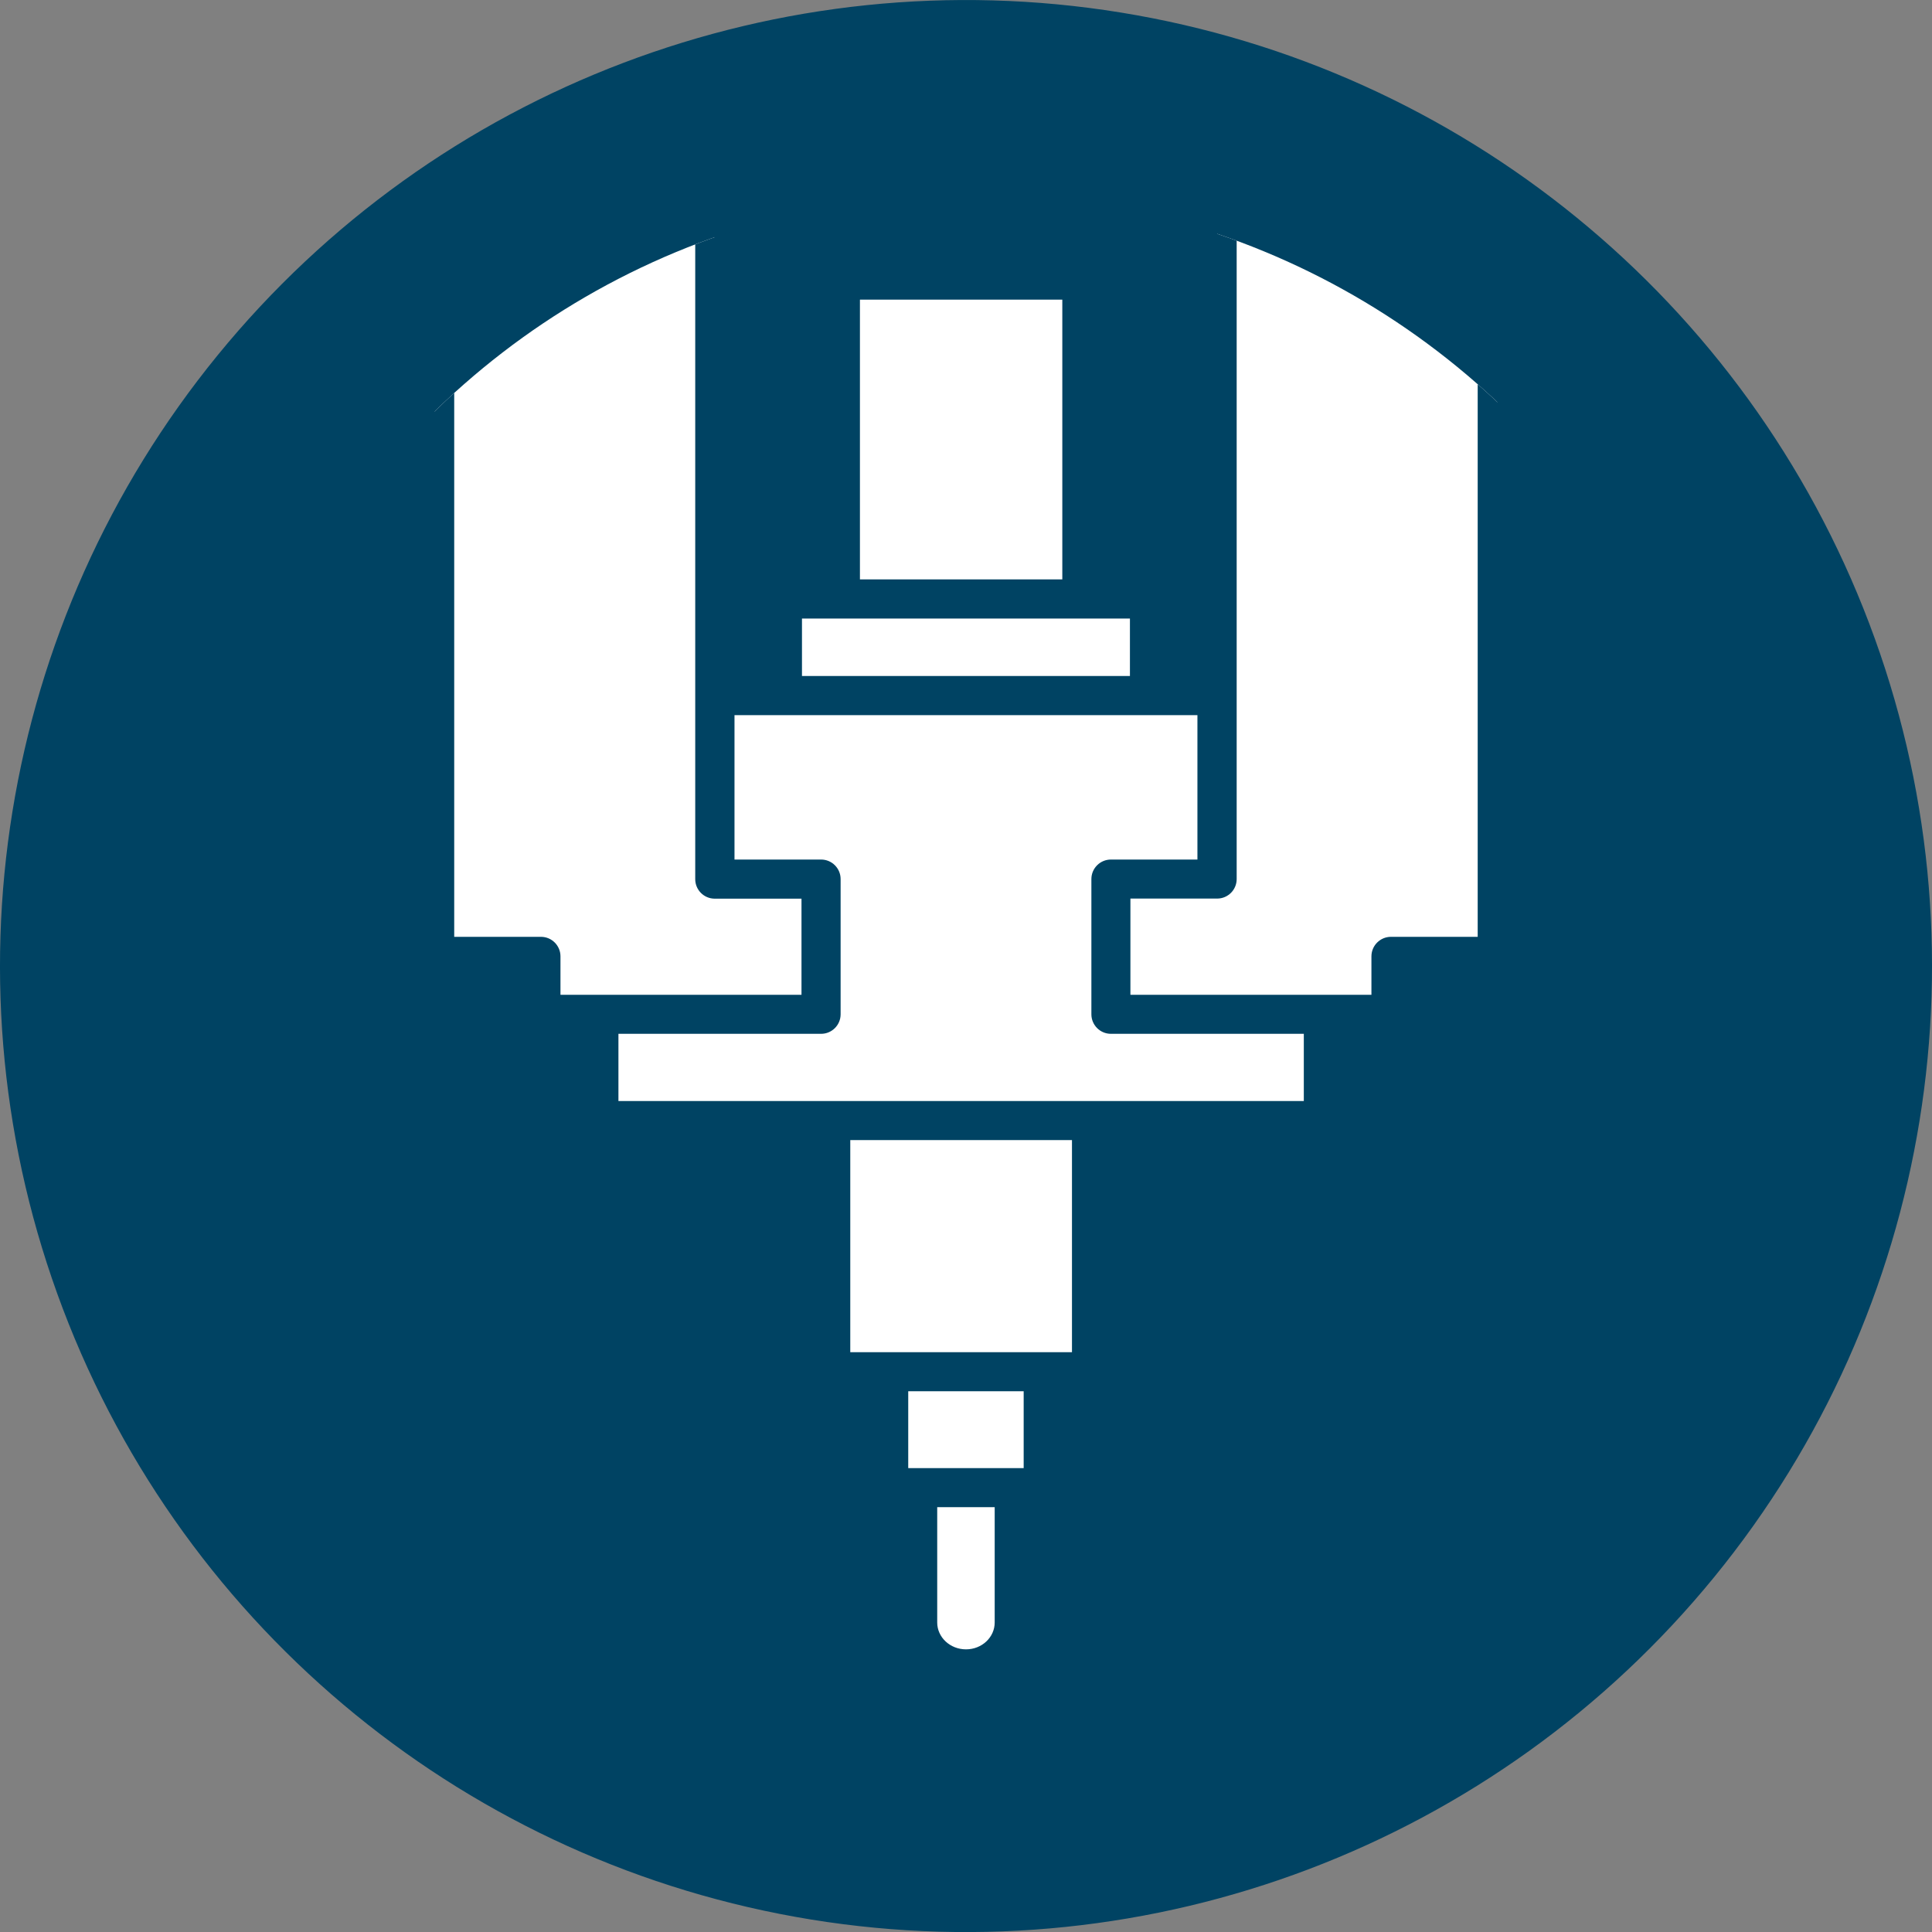
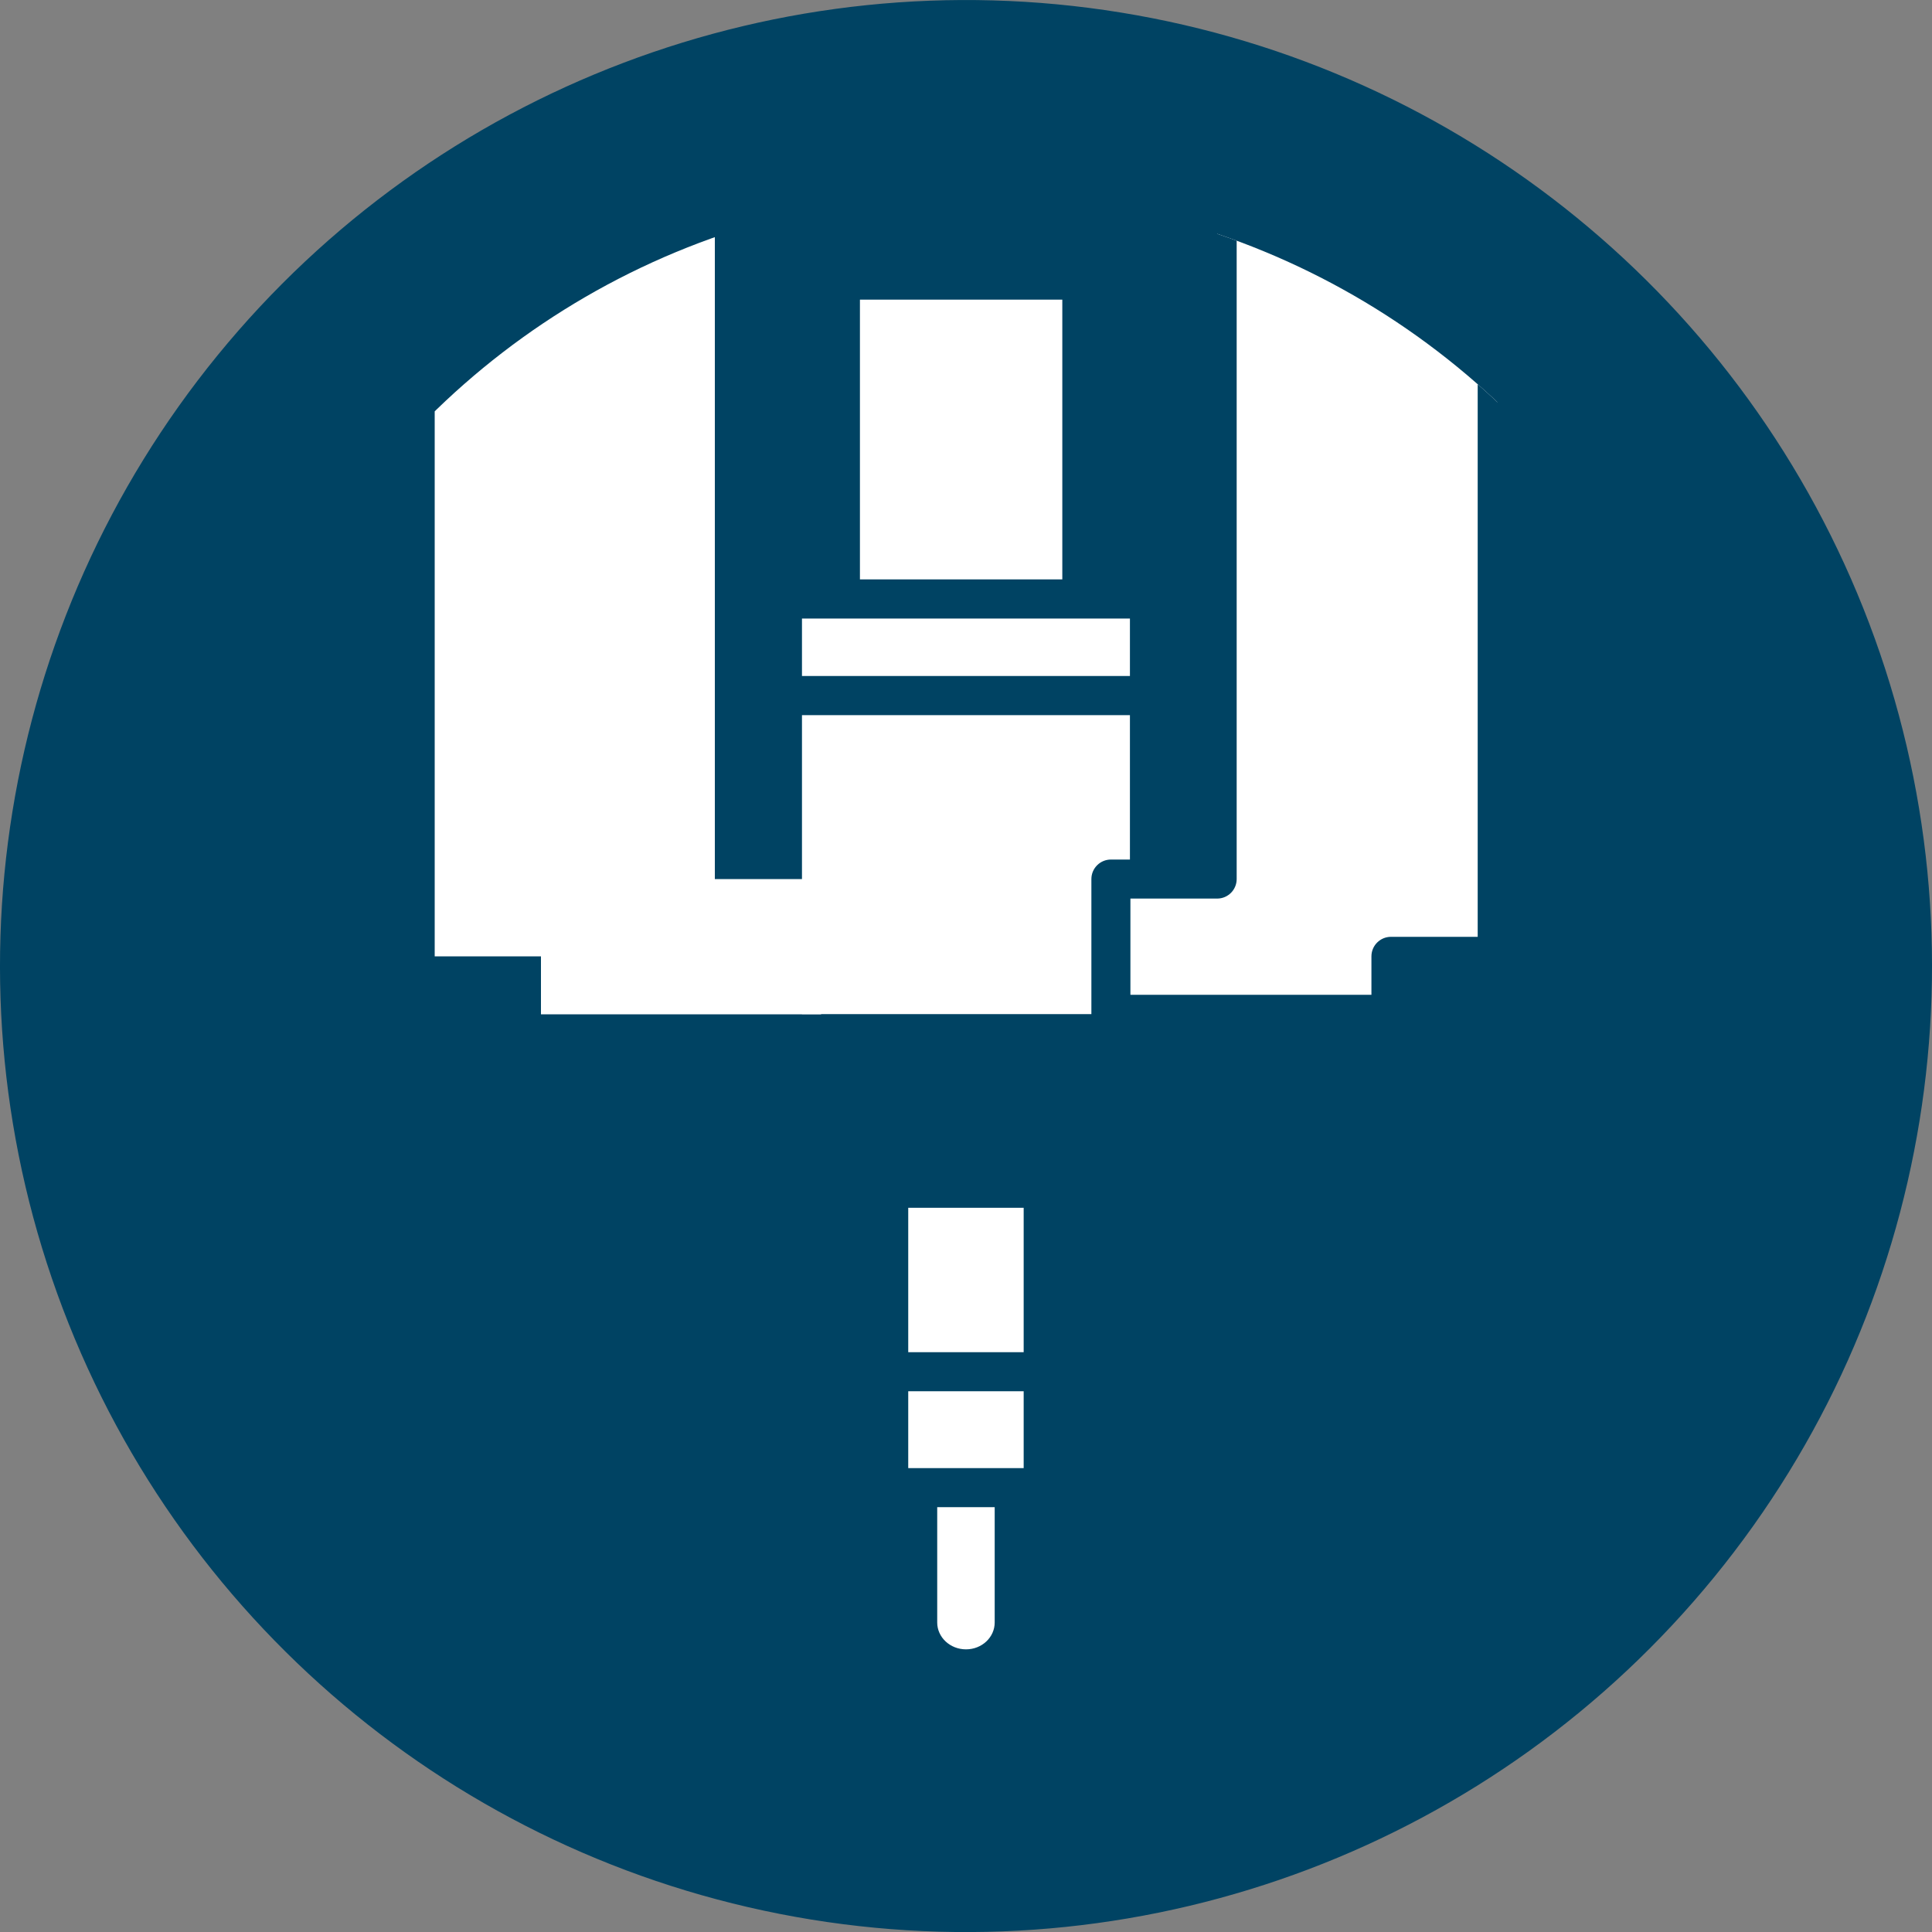
<svg xmlns="http://www.w3.org/2000/svg" id="_レイヤー_2" viewBox="0 0 200 200">
  <rect x="0" y="0" width="200" height="200" fill="#808080" stroke="none" />
  <defs>
    <style>.cls-1{clip-path:url(#clippath);}.cls-2{fill:none;}.cls-2,.cls-3,.cls-4{stroke-width:0px;}.cls-3{fill:#fff;}.cls-4{fill:#004363;}</style>
    <clipPath id="clippath">
      <circle class="cls-2" cx="100.5" cy="99.5" r="79.5" transform="translate(-40.92 100.21) rotate(-45)" />
    </clipPath>
  </defs>
  <g id="_レイヤー_1-2">
    <circle class="cls-4" cx="100" cy="100" r="100" transform="translate(-14.73 182.69) rotate(-80.78)" />
    <g class="cls-1">
      <rect class="cls-3" x="87" y="29" width="25" height="45" />
      <path class="cls-4" d="M112,76.02h-25c-1.12,0-2.02-.91-2.02-2.02V29c0-1.12.91-2.02,2.02-2.02h25c1.12,0,2.02.91,2.02,2.02v45c0,1.12-.91,2.02-2.02,2.02ZM89.02,71.98h20.95V31.02h-20.95v40.95Z" />
      <rect class="cls-3" x="81" y="62" width="38" height="45" />
      <path class="cls-4" d="M119,109.02h-38c-1.12,0-2.02-.91-2.02-2.02v-45c0-1.12.91-2.02,2.02-2.02h38c1.12,0,2.02.91,2.02,2.02v45c0,1.12-.91,2.02-2.02,2.02ZM83.02,104.98h33.95v-40.95h-33.95v40.95Z" />
      <path class="cls-3" d="M105,128h-10v39.97c0,2.65,2.24,4.81,5,4.81h0c2.76,0,5-2.15,5-4.81v-39.97Z" />
      <path class="cls-4" d="M100,174.8c-3.87,0-7.03-3.06-7.03-6.83v-39.97c0-1.12.91-2.02,2.02-2.02h10c1.12,0,2.02.91,2.02,2.02v39.97c0,3.77-3.15,6.83-7.02,6.83ZM97.02,130.02v37.94c0,1.53,1.33,2.78,2.98,2.78s2.97-1.25,2.97-2.78v-37.94h-5.95Z" />
      <rect class="cls-3" x="92" y="123" width="16" height="31" />
      <path class="cls-4" d="M108,156.02h-16c-1.12,0-2.02-.91-2.02-2.02v-31c0-1.12.91-2.02,2.02-2.02h16c1.12,0,2.02.91,2.02,2.02v31c0,1.12-.91,2.02-2.02,2.02ZM94.02,151.98h11.95v-26.95h-11.95v26.95Z" />
-       <rect class="cls-3" x="86" y="111" width="27" height="31" />
      <path class="cls-4" d="M113,144.02h-27c-1.12,0-2.02-.91-2.02-2.02v-31c0-1.12.91-2.02,2.02-2.02h27c1.12,0,2.02.91,2.02,2.02v31c0,1.12-.91,2.02-2.02,2.02ZM88.02,139.98h22.95v-26.95h-22.95v26.95Z" />
-       <polygon class="cls-3" points="126 100 126 72 74 72 74 100 62 100 62 116 73.28 116 125.72 116 137 116 137 100 126 100" />
      <path class="cls-4" d="M137,118.02H62c-1.12,0-2.02-.91-2.02-2.02v-16c0-1.12.91-2.02,2.02-2.02h9.98v-25.98c0-1.12.91-2.02,2.02-2.02h52c1.12,0,2.02.91,2.02,2.02v25.98h8.98c1.12,0,2.02.91,2.02,2.02v16c0,1.12-.91,2.02-2.02,2.02ZM64.02,113.98h70.95v-11.95h-8.98c-1.12,0-2.02-.91-2.02-2.02v-25.98h-47.95v25.98c0,1.12-.91,2.02-2.02,2.02h-9.98v11.95Z" />
      <polygon class="cls-3" points="155 -36 126 -36 126 91 115 91 115 105 144 105 144 99 155 99 155 -36" />
      <path class="cls-4" d="M144,107.02h-29c-1.12,0-2.02-.91-2.02-2.02v-14c0-1.12.91-2.02,2.02-2.02h8.98V-36c0-1.12.91-2.02,2.02-2.02h29c1.12,0,2.02.91,2.02,2.02V99c0,1.12-.91,2.02-2.02,2.02h-8.98v3.98c0,1.12-.91,2.02-2.02,2.02ZM117.02,102.98h24.95v-3.98c0-1.12.91-2.02,2.02-2.02h8.98V-33.98h-24.95v124.98c0,1.12-.91,2.02-2.02,2.02h-8.98v9.95Z" />
      <polygon class="cls-3" points="45 -36 74 -36 74 91 85 91 85 105 56 105 56 99 45 99 45 -36" />
-       <path class="cls-4" d="M85,107.02h-29c-1.12,0-2.02-.91-2.02-2.02v-3.98h-8.98c-1.12,0-2.02-.91-2.02-2.02V-36c0-1.12.91-2.02,2.02-2.02h29c1.12,0,2.02.91,2.02,2.02v124.98h8.98c1.12,0,2.02.91,2.02,2.02v14c0,1.12-.91,2.02-2.02,2.02ZM58.02,102.98h24.95v-9.95h-8.98c-1.12,0-2.02-.91-2.02-2.02V-33.98h-24.95V96.98h8.98c1.12,0,2.02.91,2.02,2.02v3.98Z" />
    </g>
  </g>
</svg>